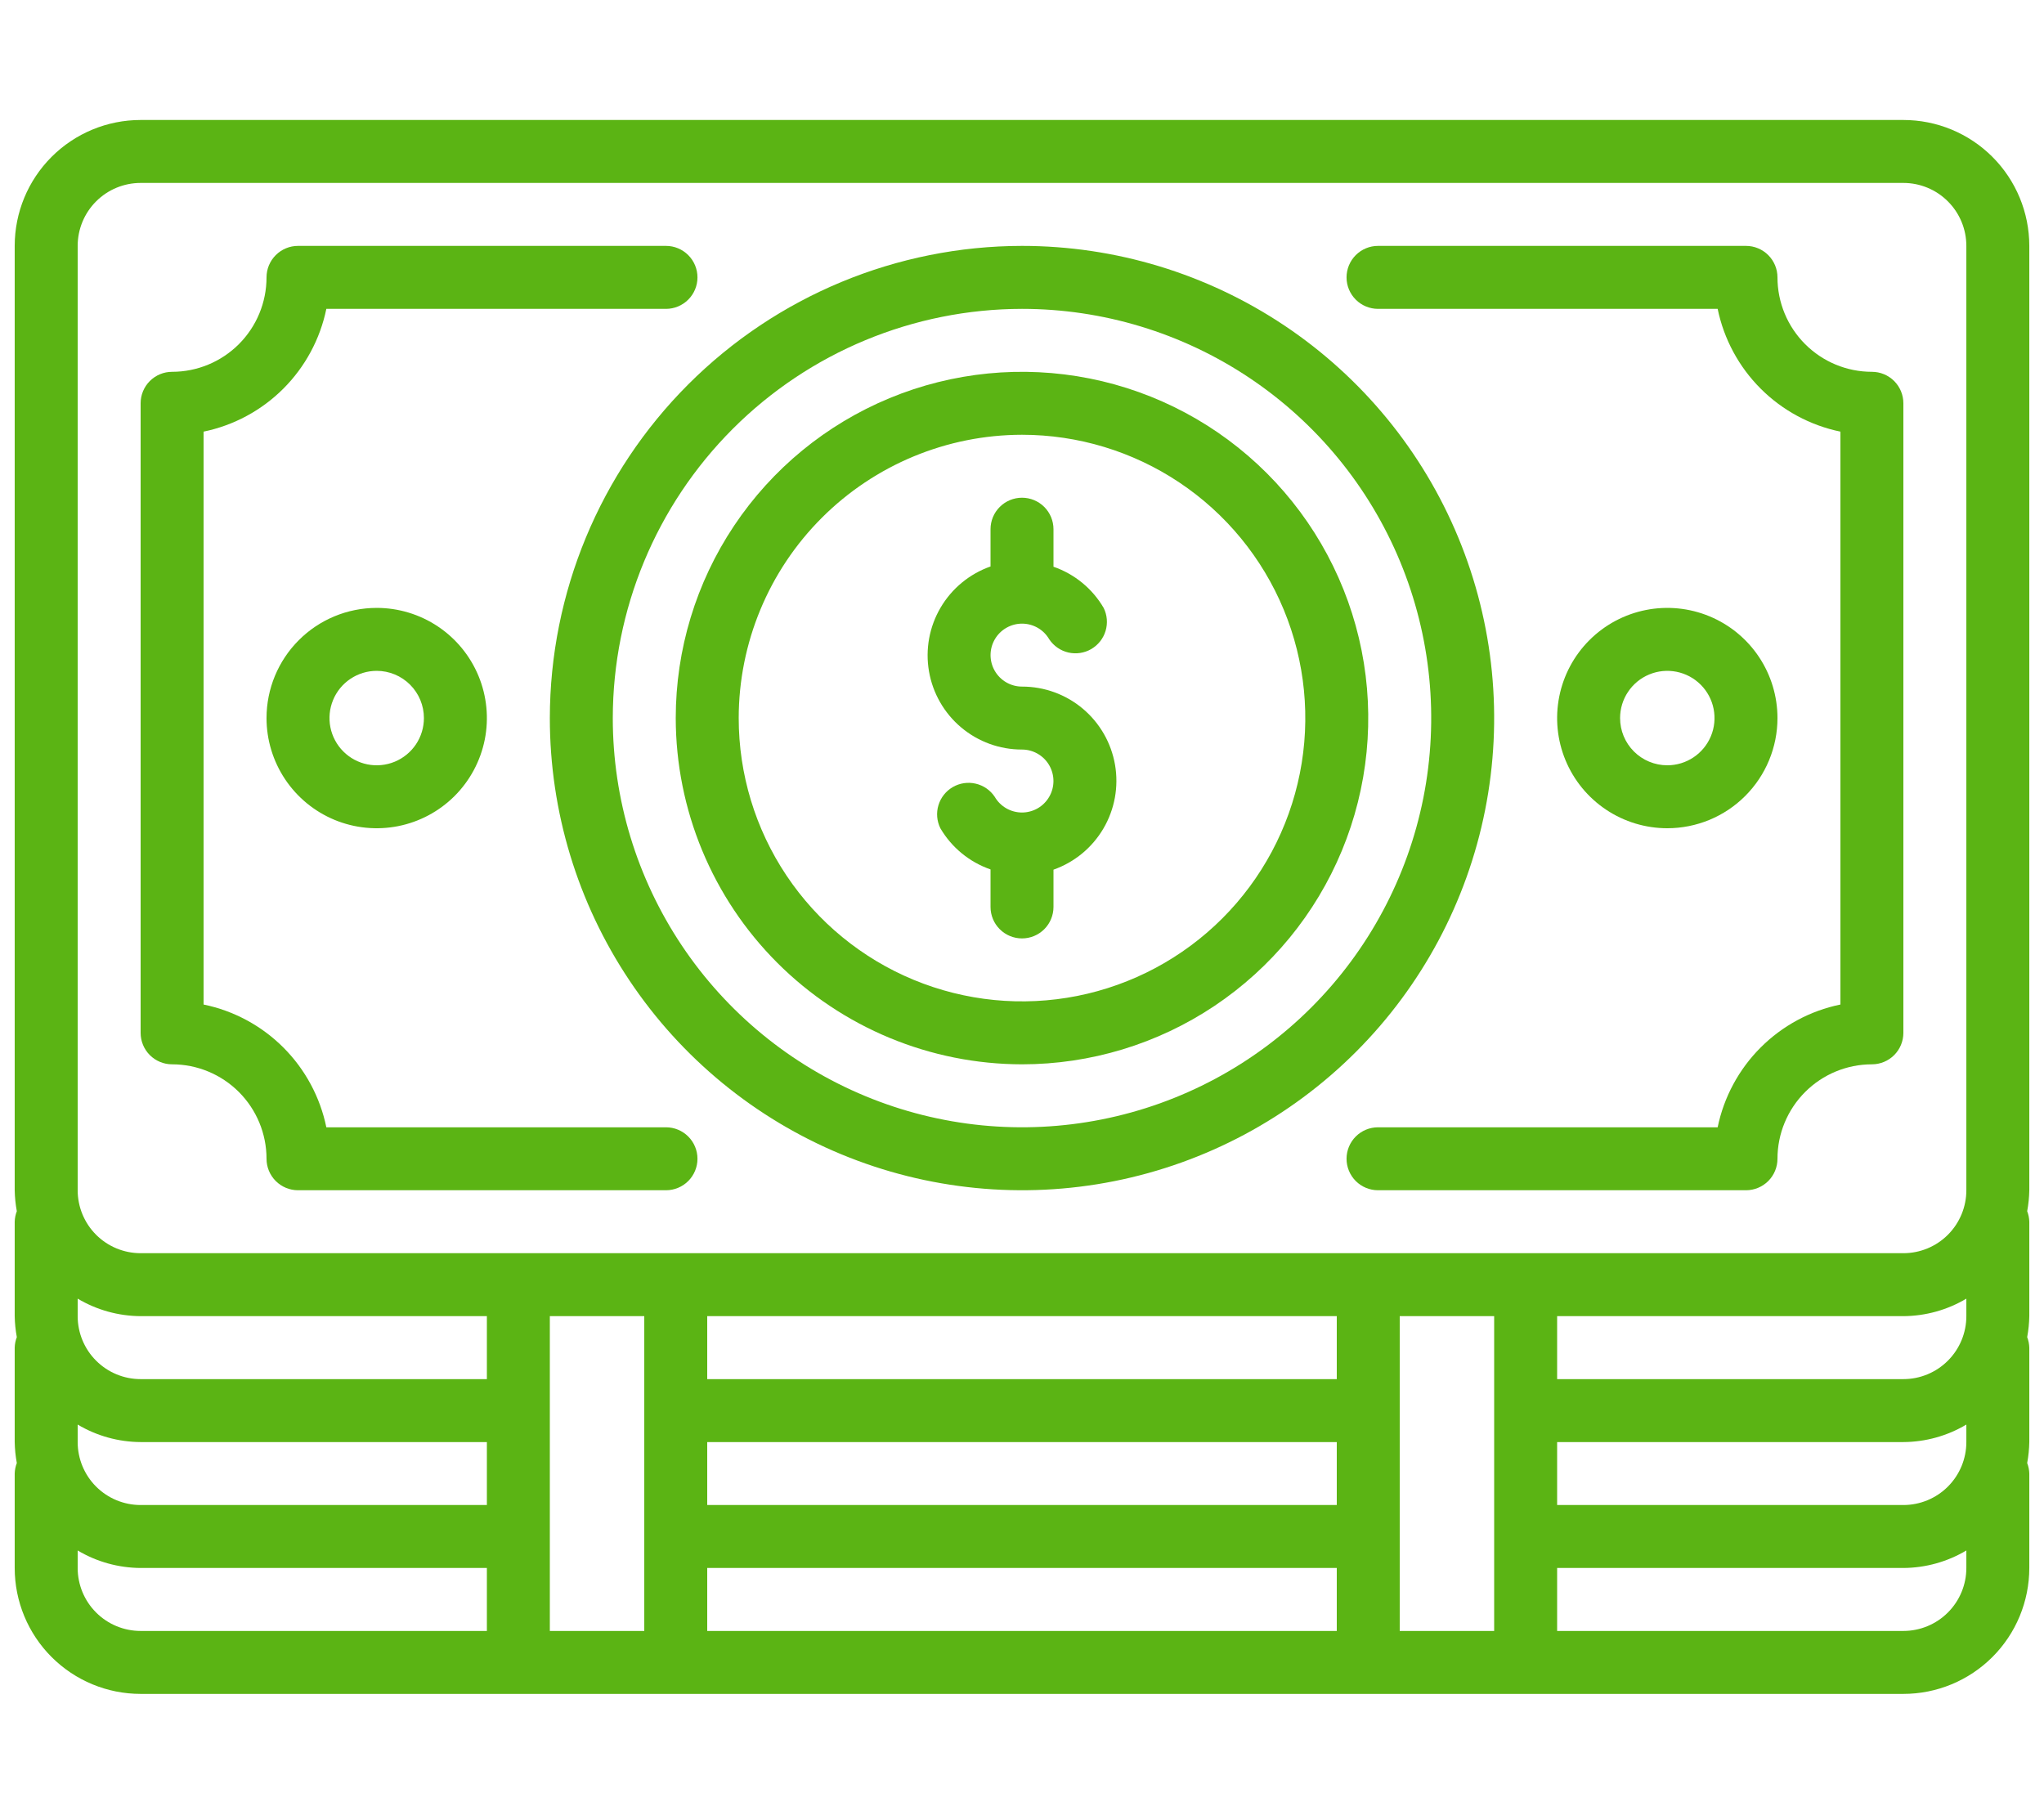
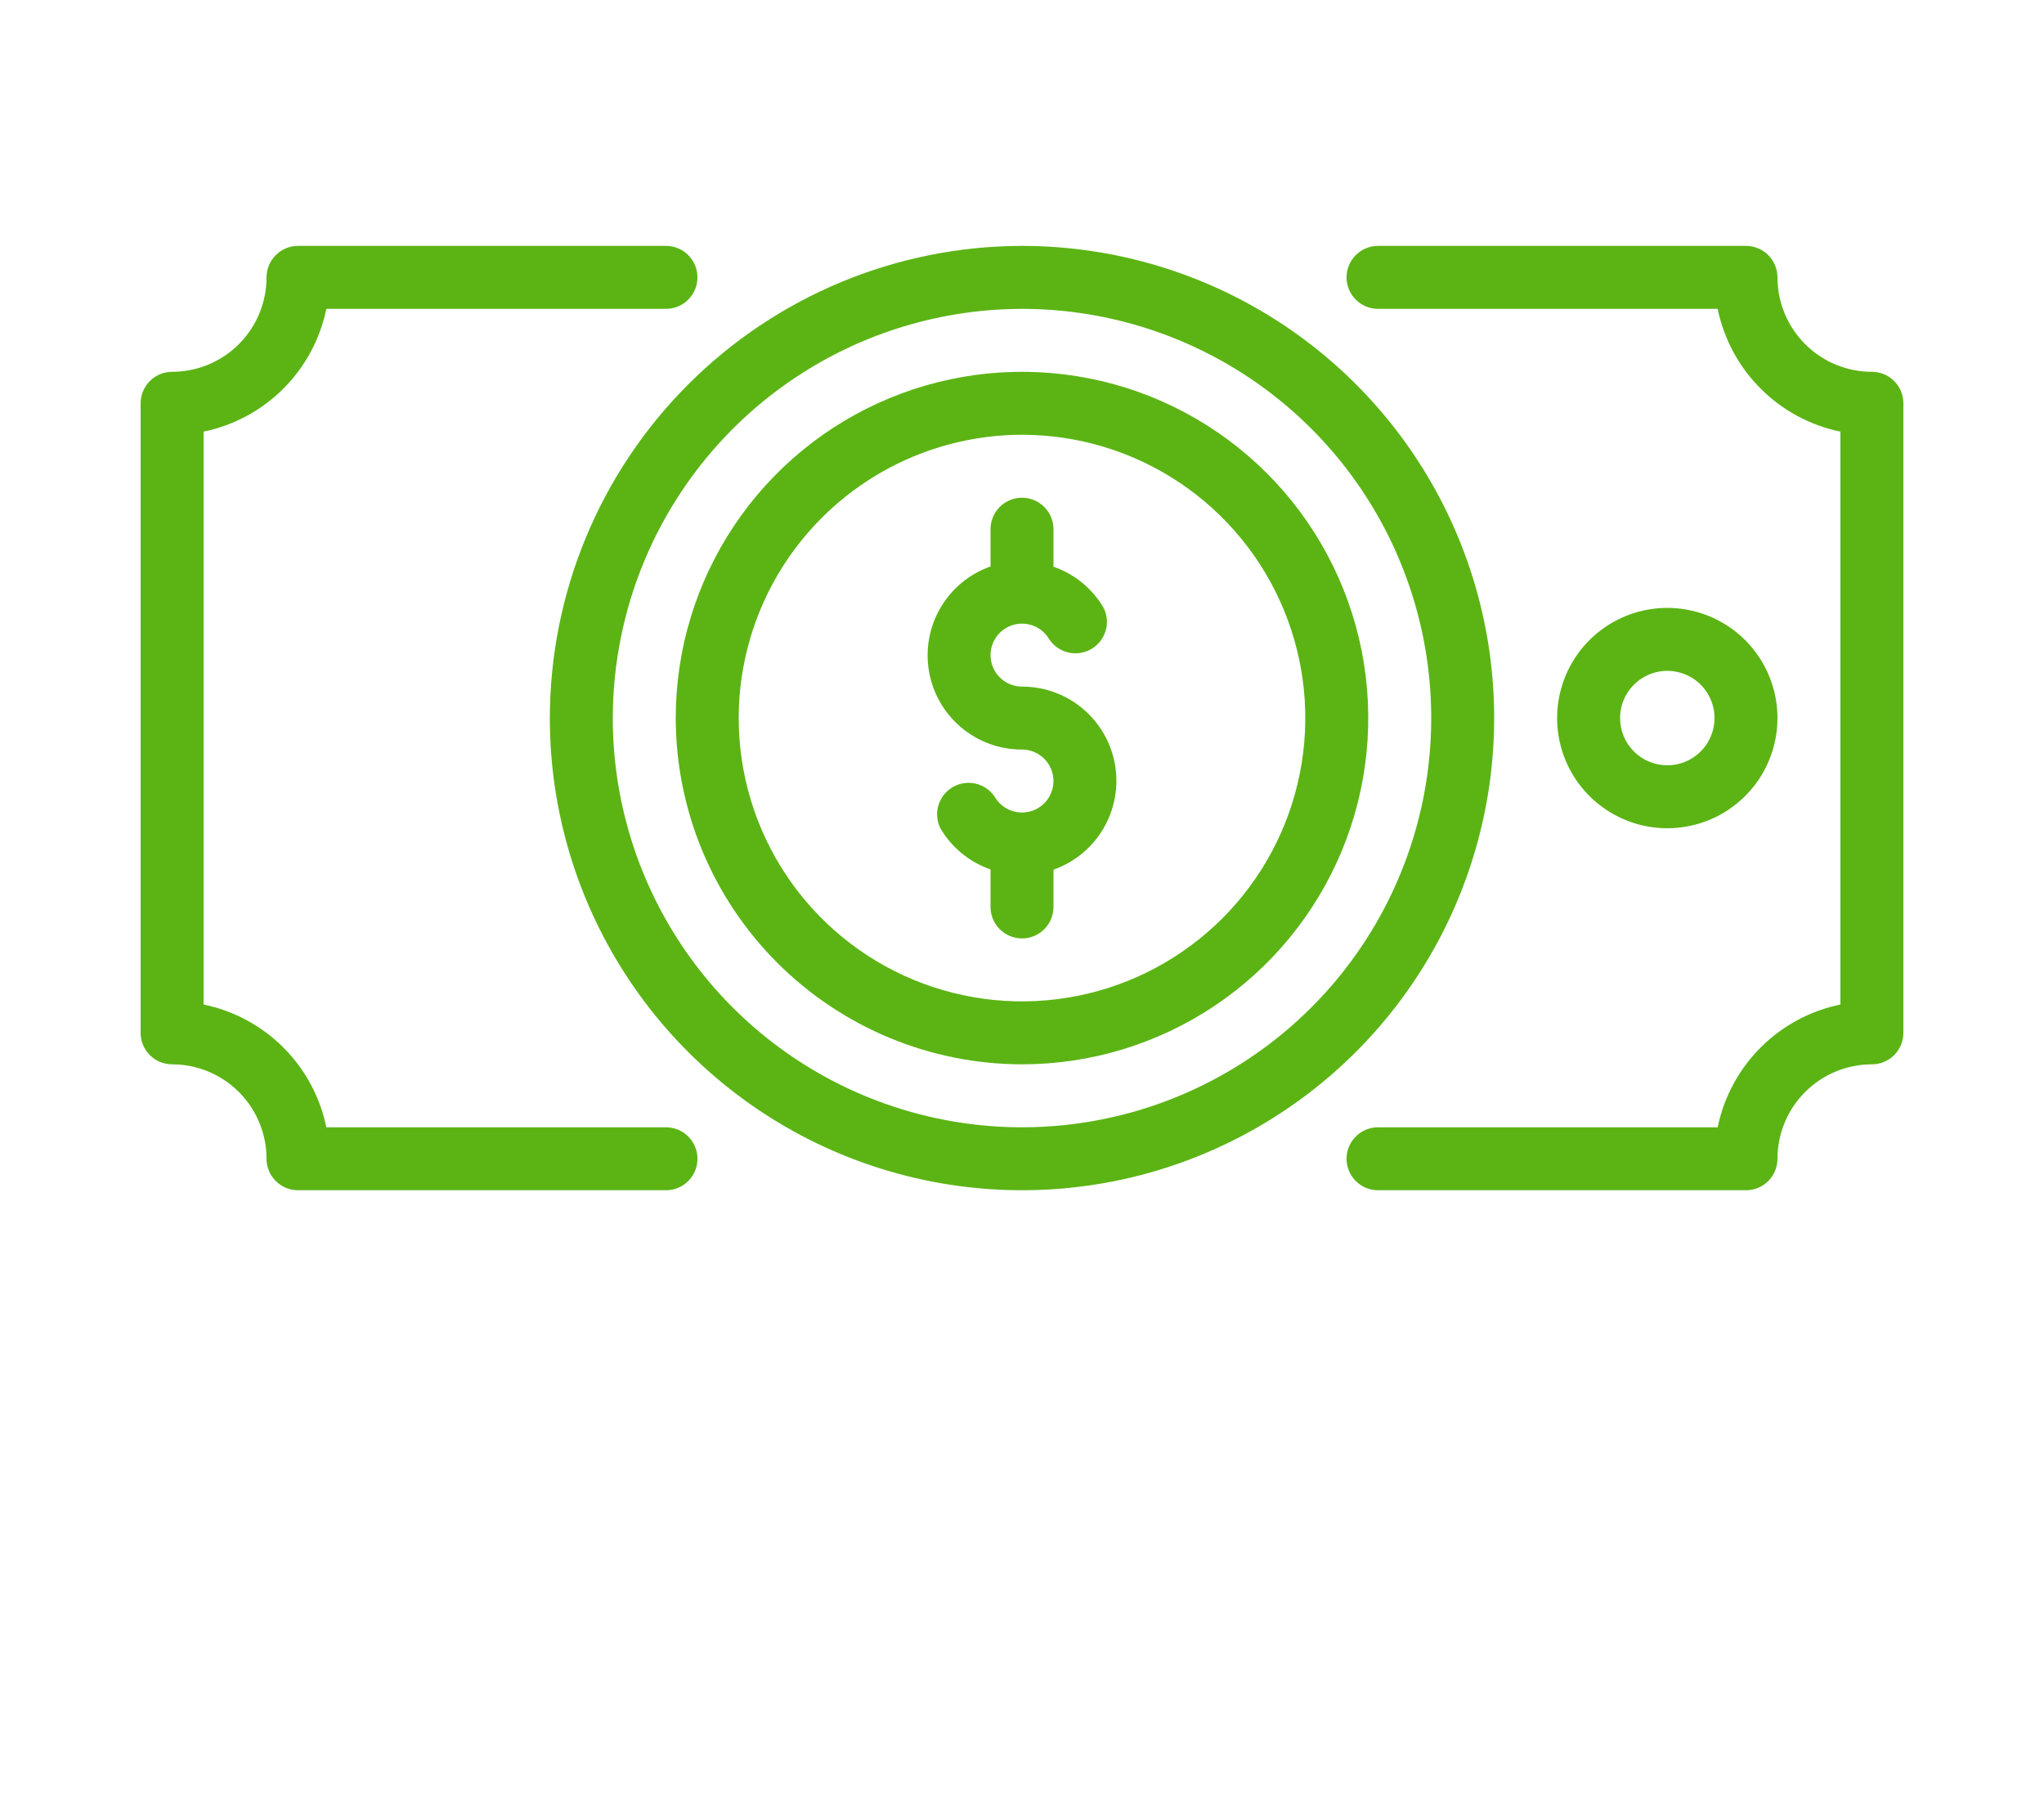
<svg xmlns="http://www.w3.org/2000/svg" width="114" height="101" viewBox="0 0 114 101" fill="none">
  <g id="money 1" clip-path="url(#clip0_497_805)">
    <g id="Group">
      <g id="Group_2">
-         <path id="Vector" d="M106.157 6.692H7.843C5.98 6.692 4.194 7.432 2.877 8.749C1.56 10.066 0.82 11.852 0.82 13.714L0.82 66.383C0.827 66.775 0.867 67.166 0.938 67.552C0.865 67.739 0.826 67.938 0.82 68.138L0.82 73.405C0.827 73.798 0.867 74.189 0.938 74.575C0.865 74.762 0.826 74.96 0.82 75.161L0.82 80.428C0.827 80.82 0.867 81.211 0.938 81.597C0.865 81.784 0.826 81.983 0.82 82.183L0.82 87.45C0.82 89.313 1.56 91.099 2.877 92.416C4.194 93.733 5.98 94.473 7.843 94.473H106.157C108.02 94.473 109.806 93.733 111.123 92.416C112.44 91.099 113.18 89.313 113.18 87.45V82.183C113.174 81.983 113.135 81.784 113.062 81.597C113.134 81.211 113.173 80.82 113.18 80.428V75.161C113.174 74.96 113.135 74.762 113.062 74.575C113.134 74.189 113.173 73.798 113.18 73.405V68.138C113.174 67.938 113.135 67.739 113.062 67.552C113.134 67.166 113.173 66.775 113.18 66.383V13.714C113.18 11.852 112.44 10.066 111.123 8.749C109.806 7.432 108.02 6.692 106.157 6.692ZM109.669 80.428C109.669 81.359 109.299 82.252 108.64 82.911C107.982 83.569 107.089 83.939 106.157 83.939H86.846V80.428H106.157C107.394 80.421 108.606 80.084 109.669 79.452V80.428ZM109.669 73.405C109.669 74.337 109.299 75.23 108.64 75.888C107.982 76.547 107.089 76.917 106.157 76.917H86.846V73.405H106.157C107.394 73.398 108.606 73.061 109.669 72.429V73.405ZM4.332 13.714C4.332 12.783 4.701 11.89 5.36 11.232C6.018 10.573 6.912 10.203 7.843 10.203H106.157C107.089 10.203 107.982 10.573 108.64 11.232C109.299 11.89 109.669 12.783 109.669 13.714V66.383C109.669 67.314 109.299 68.207 108.64 68.866C107.982 69.524 107.089 69.894 106.157 69.894H7.843C6.912 69.894 6.018 69.524 5.36 68.866C4.701 68.207 4.332 67.314 4.332 66.383V13.714ZM74.556 83.939H39.444V80.428H74.556V83.939ZM39.444 87.45H74.556V90.962H39.444V87.45ZM74.556 76.917H39.444V73.405H74.556V76.917ZM4.332 79.452C5.394 80.084 6.606 80.421 7.843 80.428H27.155V83.939H7.843C6.912 83.939 6.018 83.569 5.36 82.911C4.701 82.252 4.332 81.359 4.332 80.428V79.452ZM27.155 76.917H7.843C6.912 76.917 6.018 76.547 5.36 75.888C4.701 75.23 4.332 74.337 4.332 73.405V72.429C5.394 73.061 6.606 73.398 7.843 73.405H27.155V76.917ZM4.332 87.45V86.474C5.394 87.106 6.606 87.443 7.843 87.45H27.155V90.962H7.843C6.912 90.962 6.018 90.592 5.36 89.933C4.701 89.275 4.332 88.382 4.332 87.45ZM30.666 90.962V73.405H35.933V90.962H30.666ZM78.067 90.962V73.405H83.334V90.962H78.067ZM106.157 90.962H86.846V87.45H106.157C107.394 87.443 108.606 87.106 109.669 86.474V87.45C109.669 88.382 109.299 89.275 108.64 89.933C107.982 90.592 107.089 90.962 106.157 90.962Z" fill="#5BB414" />
        <path id="Vector_2" d="M30.666 40.049C30.666 45.257 32.21 50.349 35.104 54.679C37.998 59.01 42.11 62.385 46.922 64.378C51.734 66.371 57.029 66.893 62.138 65.877C67.246 64.861 71.938 62.353 75.621 58.67C79.304 54.987 81.812 50.294 82.828 45.186C83.844 40.078 83.323 34.783 81.33 29.971C79.337 25.159 75.961 21.046 71.631 18.152C67.3 15.259 62.209 13.714 57 13.714C50.018 13.722 43.325 16.499 38.388 21.436C33.451 26.373 30.674 33.067 30.666 40.049ZM57 17.226C61.514 17.226 65.927 18.564 69.68 21.072C73.433 23.58 76.358 27.144 78.086 31.315C79.813 35.485 80.265 40.074 79.385 44.501C78.504 48.928 76.33 52.995 73.138 56.187C69.947 59.379 65.88 61.553 61.453 62.433C57.025 63.314 52.436 62.862 48.266 61.134C44.096 59.407 40.531 56.482 38.023 52.728C35.516 48.975 34.177 44.563 34.177 40.049C34.184 33.998 36.591 28.197 40.869 23.918C45.148 19.639 50.949 17.233 57 17.226Z" fill="#5BB414" />
        <path id="Vector_3" d="M57 59.36C60.819 59.36 64.553 58.228 67.729 56.106C70.905 53.984 73.38 50.968 74.842 47.439C76.303 43.91 76.686 40.027 75.941 36.281C75.196 32.535 73.356 29.094 70.656 26.393C67.955 23.692 64.514 21.853 60.768 21.108C57.022 20.363 53.139 20.745 49.61 22.207C46.081 23.669 43.065 26.144 40.943 29.32C38.821 32.495 37.688 36.229 37.688 40.049C37.694 45.169 39.731 50.077 43.351 53.697C46.972 57.318 51.88 59.354 57 59.36ZM57 24.248C60.125 24.248 63.18 25.175 65.778 26.911C68.377 28.647 70.402 31.115 71.598 34.002C72.794 36.889 73.107 40.066 72.497 43.131C71.887 46.196 70.382 49.012 68.173 51.221C65.963 53.431 63.148 54.936 60.083 55.546C57.018 56.155 53.841 55.842 50.953 54.646C48.066 53.45 45.599 51.425 43.862 48.827C42.126 46.229 41.2 43.174 41.2 40.049C41.204 35.859 42.87 31.843 45.833 28.881C48.795 25.919 52.811 24.253 57 24.248Z" fill="#5BB414" />
        <path id="Vector_4" d="M57 41.804C57.308 41.804 57.611 41.886 57.877 42.04C58.144 42.194 58.366 42.416 58.52 42.683C58.673 42.95 58.754 43.253 58.754 43.561C58.754 43.869 58.673 44.172 58.518 44.438C58.364 44.705 58.143 44.927 57.876 45.081C57.609 45.234 57.306 45.316 56.998 45.316C56.69 45.315 56.387 45.234 56.12 45.08C55.854 44.926 55.632 44.705 55.478 44.438C55.23 44.068 54.85 43.806 54.416 43.706C53.982 43.605 53.526 43.673 53.14 43.897C52.755 44.12 52.469 44.481 52.34 44.908C52.211 45.334 52.249 45.794 52.446 46.193C53.075 47.268 54.068 48.082 55.245 48.49V50.582C55.245 51.048 55.429 51.495 55.759 51.824C56.088 52.153 56.535 52.338 57 52.338C57.466 52.338 57.912 52.153 58.242 51.824C58.571 51.495 58.756 51.048 58.756 50.582V48.504C59.926 48.091 60.913 47.278 61.541 46.208C62.17 45.138 62.399 43.88 62.189 42.657C61.978 41.434 61.342 40.325 60.392 39.526C59.443 38.727 58.241 38.291 57 38.293C56.692 38.293 56.389 38.211 56.123 38.057C55.856 37.903 55.635 37.681 55.481 37.414C55.327 37.147 55.246 36.844 55.246 36.536C55.246 36.228 55.328 35.926 55.482 35.659C55.636 35.392 55.858 35.171 56.125 35.017C56.392 34.863 56.694 34.782 57.002 34.782C57.31 34.782 57.613 34.863 57.88 35.017C58.147 35.171 58.368 35.393 58.522 35.66C58.77 36.029 59.15 36.291 59.584 36.392C60.018 36.492 60.474 36.424 60.86 36.201C61.245 35.977 61.532 35.616 61.661 35.189C61.789 34.763 61.752 34.303 61.554 33.904C60.925 32.829 59.933 32.015 58.756 31.608V29.515C58.756 29.049 58.571 28.603 58.242 28.273C57.912 27.944 57.466 27.759 57 27.759C56.535 27.759 56.088 27.944 55.759 28.273C55.429 28.603 55.245 29.049 55.245 29.515V31.593C54.074 32.006 53.087 32.819 52.459 33.889C51.831 34.959 51.601 36.217 51.812 37.44C52.022 38.663 52.658 39.772 53.608 40.571C54.557 41.37 55.759 41.807 57 41.804Z" fill="#5BB414" />
        <path id="Vector_5" d="M76.856 17.226H95.799C96.146 18.911 96.98 20.458 98.197 21.675C99.413 22.892 100.961 23.726 102.646 24.073V56.025C100.961 56.371 99.413 57.205 98.197 58.422C96.98 59.639 96.146 61.186 95.799 62.872H76.856C76.391 62.872 75.944 63.057 75.615 63.386C75.286 63.715 75.101 64.162 75.101 64.627C75.101 65.093 75.286 65.539 75.615 65.869C75.944 66.198 76.391 66.383 76.856 66.383H97.379C97.845 66.383 98.291 66.198 98.621 65.869C98.95 65.539 99.135 65.093 99.135 64.627C99.135 63.23 99.69 61.891 100.678 60.903C101.665 59.915 103.005 59.36 104.402 59.36C104.867 59.36 105.314 59.175 105.643 58.846C105.972 58.517 106.157 58.07 106.157 57.605V22.492C106.157 22.027 105.972 21.58 105.643 21.251C105.314 20.922 104.867 20.737 104.402 20.737C103.005 20.737 101.665 20.182 100.678 19.194C99.69 18.206 99.135 16.867 99.135 15.47C99.135 15.004 98.95 14.558 98.621 14.229C98.291 13.899 97.845 13.714 97.379 13.714H76.856C76.391 13.714 75.944 13.899 75.615 14.229C75.286 14.558 75.101 15.004 75.101 15.47C75.101 15.936 75.286 16.382 75.615 16.711C75.944 17.041 76.391 17.226 76.856 17.226Z" fill="#5BB414" />
        <path id="Vector_6" d="M9.598 59.36C10.995 59.36 12.335 59.915 13.323 60.903C14.31 61.891 14.865 63.23 14.865 64.627C14.865 65.093 15.05 65.539 15.38 65.869C15.709 66.198 16.155 66.383 16.621 66.383H37.144C37.61 66.383 38.056 66.198 38.385 65.869C38.715 65.539 38.9 65.093 38.9 64.627C38.9 64.162 38.715 63.715 38.385 63.386C38.056 63.057 37.61 62.872 37.144 62.872H18.201C17.854 61.186 17.021 59.639 15.804 58.422C14.587 57.205 13.04 56.371 11.354 56.025V24.073C13.04 23.726 14.587 22.892 15.804 21.675C17.021 20.458 17.854 18.911 18.201 17.226H37.144C37.61 17.226 38.056 17.041 38.385 16.711C38.715 16.382 38.9 15.936 38.9 15.47C38.9 15.004 38.715 14.558 38.385 14.229C38.056 13.899 37.61 13.714 37.144 13.714H16.621C16.155 13.714 15.709 13.899 15.38 14.229C15.05 14.558 14.865 15.004 14.865 15.47C14.865 16.867 14.31 18.206 13.323 19.194C12.335 20.182 10.995 20.737 9.598 20.737C9.133 20.737 8.686 20.922 8.357 21.251C8.028 21.58 7.843 22.027 7.843 22.492V57.605C7.843 58.07 8.028 58.517 8.357 58.846C8.686 59.175 9.133 59.36 9.598 59.36Z" fill="#5BB414" />
        <path id="Vector_7" d="M99.135 40.049C99.135 38.833 98.775 37.645 98.1 36.635C97.424 35.624 96.465 34.837 95.342 34.372C94.219 33.907 92.984 33.785 91.792 34.022C90.6 34.259 89.505 34.844 88.645 35.704C87.786 36.563 87.201 37.658 86.964 38.85C86.727 40.042 86.848 41.277 87.313 42.4C87.778 43.523 88.566 44.483 89.577 45.158C90.587 45.833 91.775 46.193 92.99 46.193C93.797 46.193 94.596 46.034 95.342 45.726C96.087 45.417 96.765 44.964 97.335 44.394C97.906 43.823 98.359 43.146 98.667 42.4C98.976 41.655 99.135 40.856 99.135 40.049ZM90.357 40.049C90.357 39.528 90.511 39.019 90.801 38.586C91.09 38.153 91.501 37.815 91.983 37.616C92.464 37.416 92.993 37.364 93.504 37.466C94.015 37.568 94.484 37.818 94.853 38.187C95.221 38.555 95.472 39.024 95.573 39.535C95.675 40.046 95.623 40.575 95.423 41.056C95.224 41.538 94.886 41.949 94.453 42.238C94.02 42.528 93.511 42.682 92.99 42.682C92.292 42.682 91.622 42.405 91.128 41.911C90.634 41.417 90.357 40.747 90.357 40.049Z" fill="#5BB414" />
-         <path id="Vector_8" d="M14.865 40.049C14.865 41.264 15.226 42.452 15.901 43.462C16.576 44.473 17.536 45.261 18.658 45.726C19.781 46.191 21.017 46.312 22.209 46.075C23.401 45.838 24.495 45.253 25.355 44.394C26.214 43.534 26.799 42.439 27.037 41.248C27.274 40.056 27.152 38.82 26.687 37.697C26.222 36.575 25.434 35.615 24.424 34.94C23.413 34.264 22.225 33.904 21.01 33.904C19.38 33.904 17.817 34.551 16.665 35.704C15.513 36.856 14.865 38.419 14.865 40.049ZM23.643 40.049C23.643 40.57 23.489 41.079 23.2 41.512C22.91 41.945 22.499 42.282 22.018 42.482C21.537 42.681 21.007 42.733 20.496 42.632C19.985 42.53 19.516 42.279 19.148 41.911C18.779 41.542 18.529 41.073 18.427 40.562C18.326 40.052 18.378 39.522 18.577 39.041C18.776 38.56 19.114 38.148 19.547 37.859C19.98 37.57 20.489 37.415 21.01 37.415C21.708 37.415 22.378 37.693 22.872 38.187C23.366 38.681 23.643 39.35 23.643 40.049Z" fill="#5BB414" />
      </g>
    </g>
  </g>
  <defs>
    <clipPath id="clip0_497_805">
      <rect width="112.36" height="100" fill="white" transform="translate(0.82 0.4)" />
    </clipPath>
  </defs>
</svg>